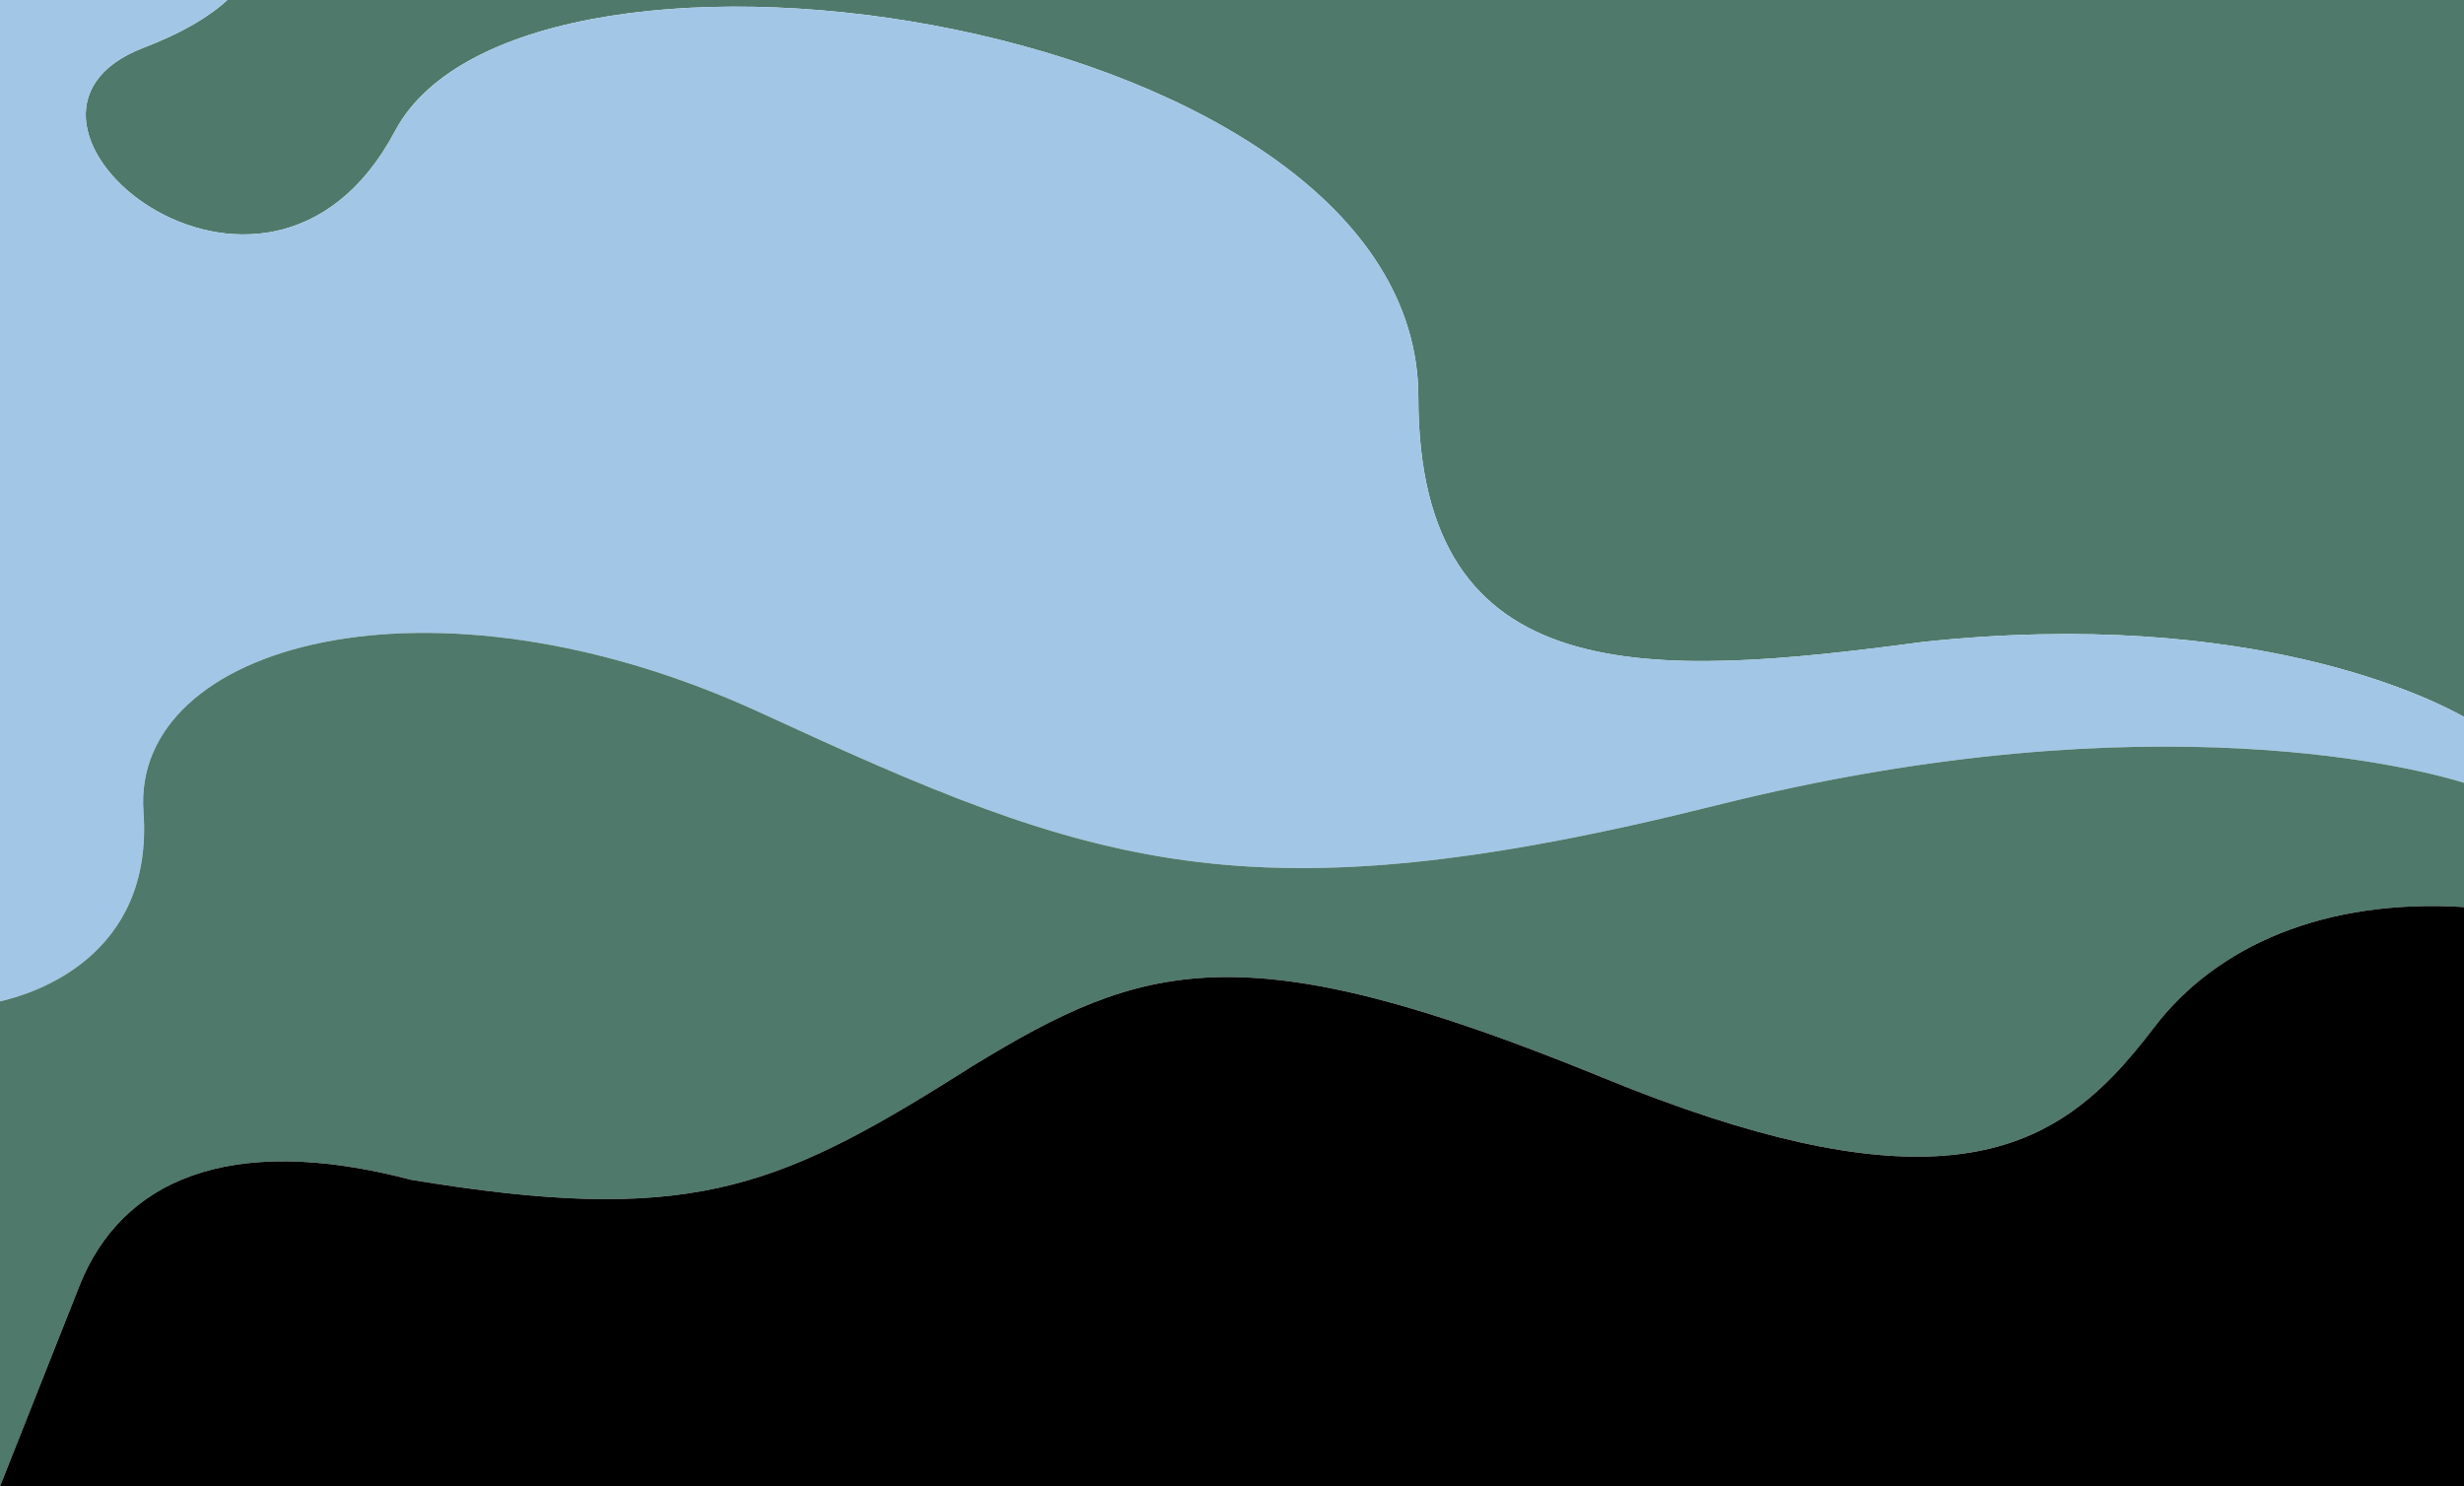
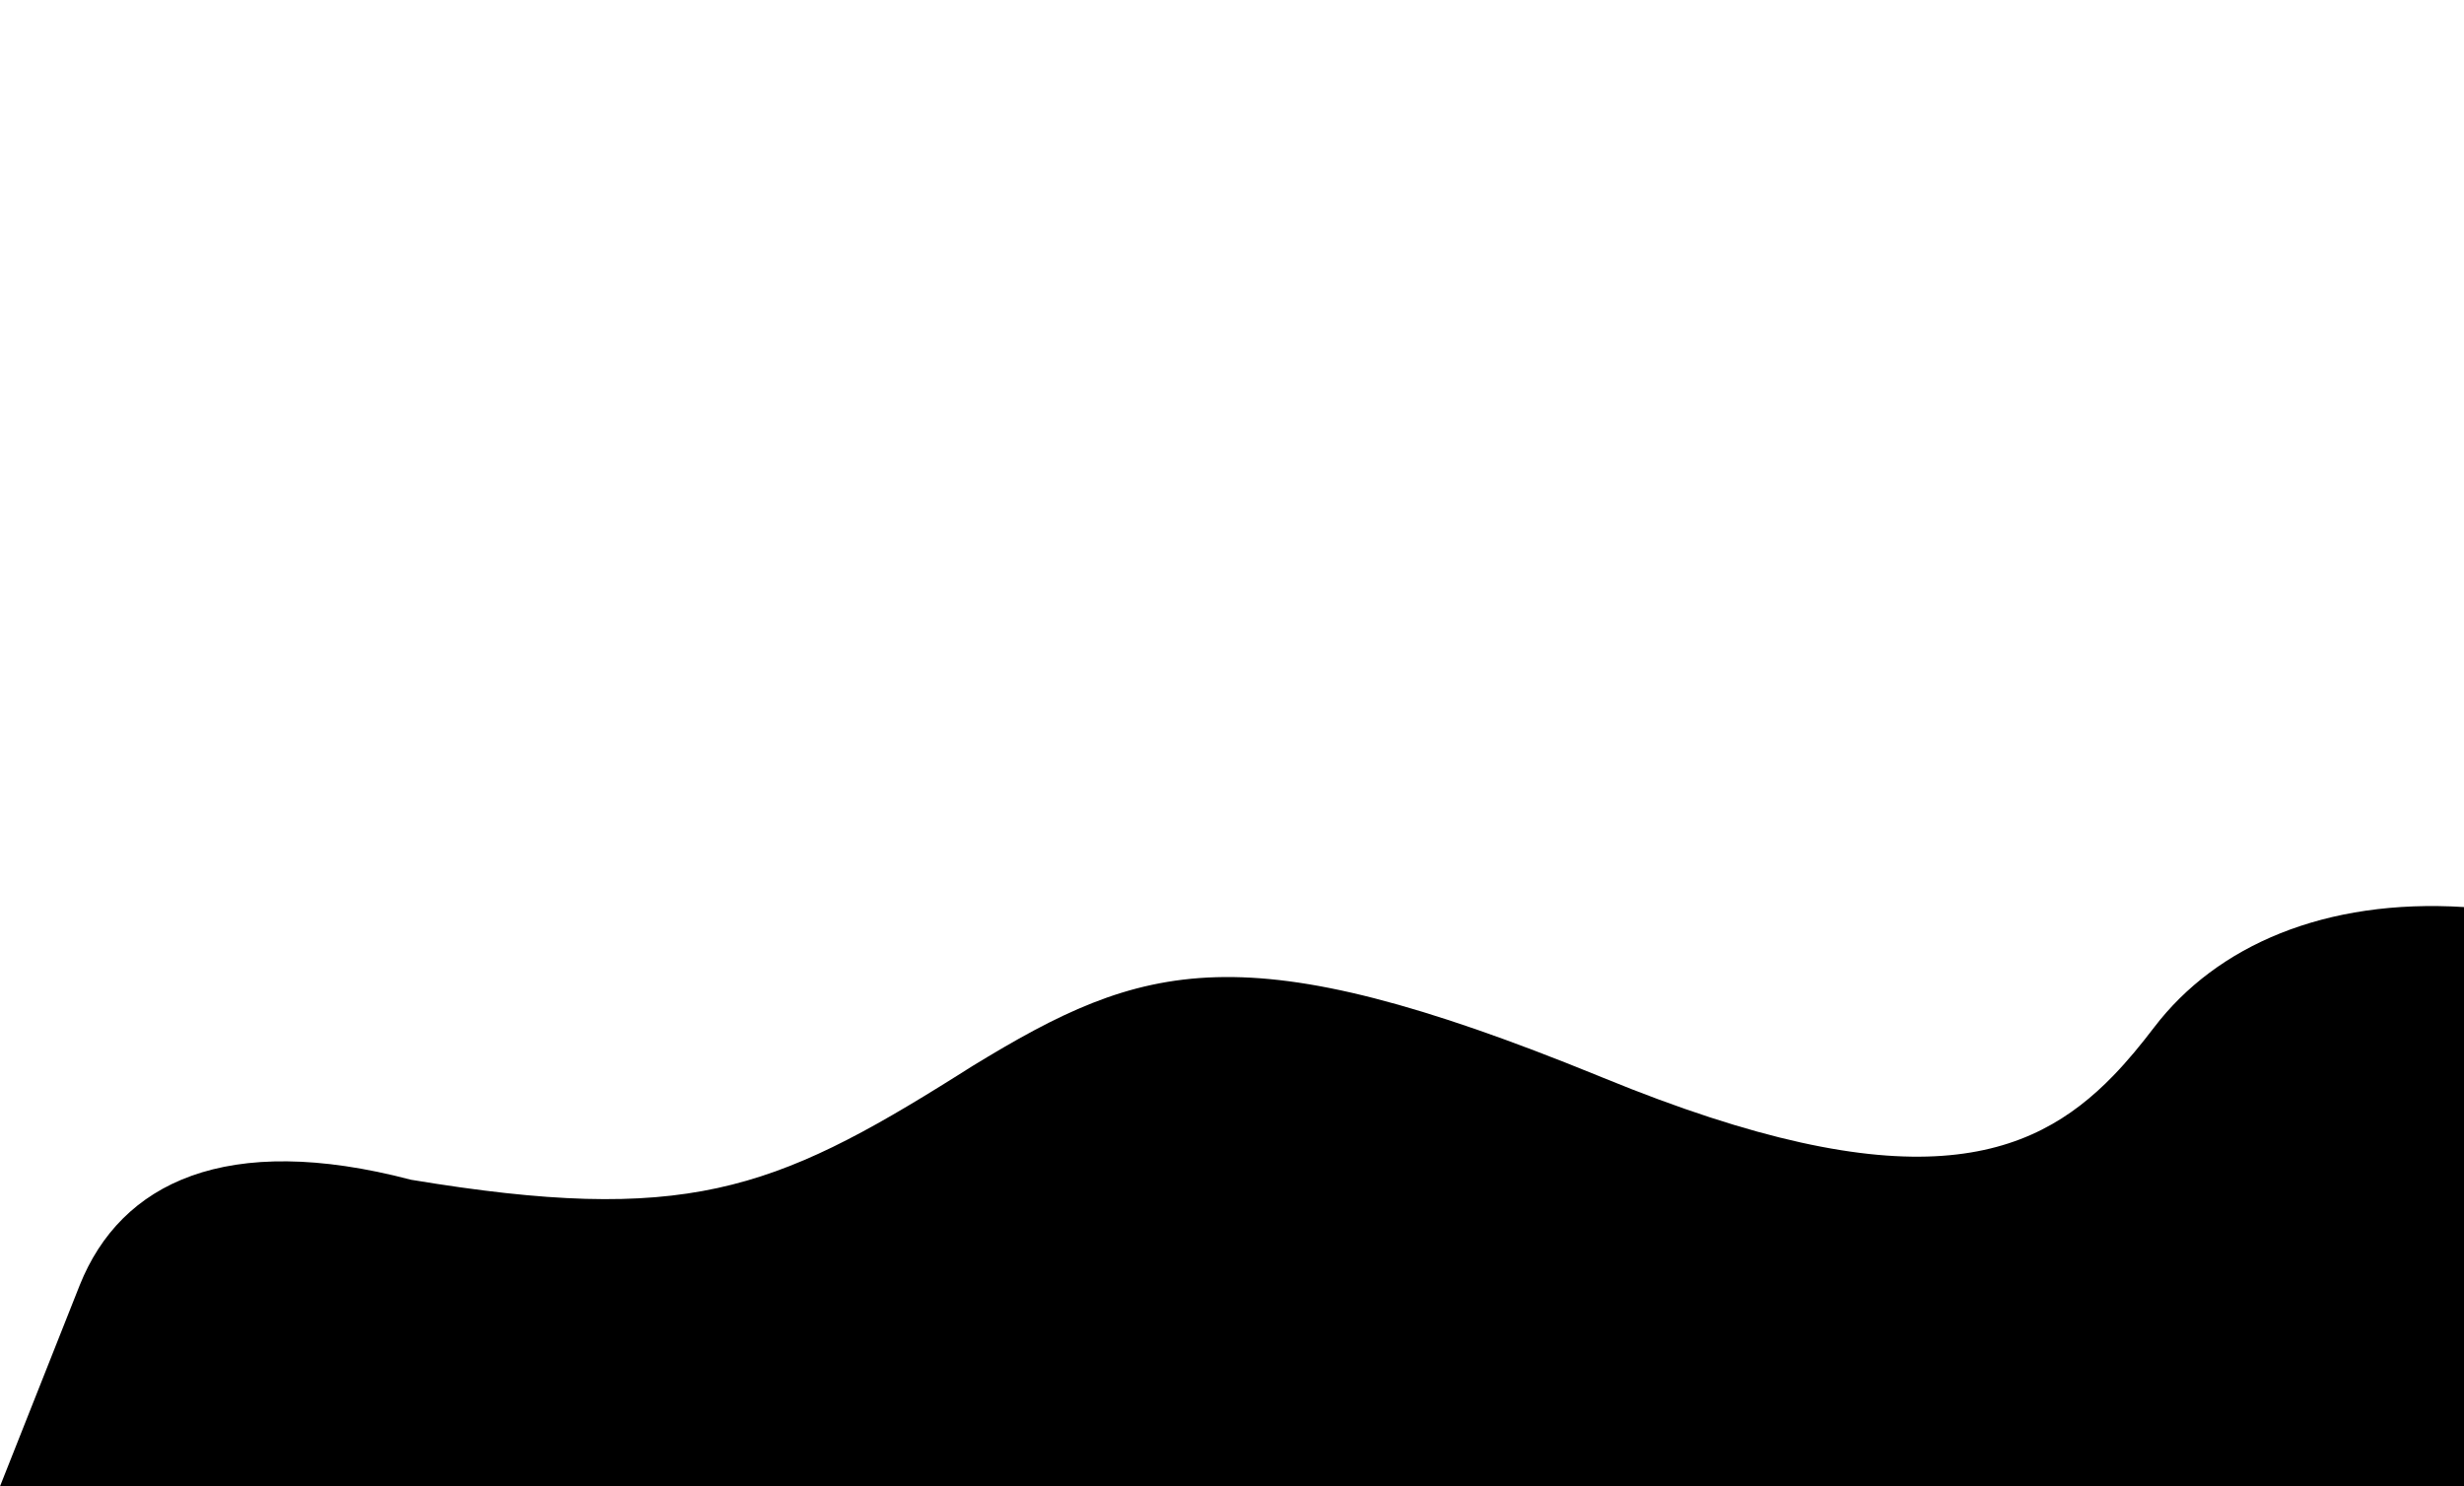
<svg xmlns="http://www.w3.org/2000/svg" id="Layer_1" x="0px" y="0px" viewBox="0 0 1800 1086.001" style="enable-background:new 0 0 1800 1086.001;" xml:space="preserve">
  <style type="text/css">	.st0{fill:#FFFFFF;}	.st1{fill:#4F796A;}	.st2{fill:#CF5E38;}	.st3{fill:#E8DED0;}	.st4{fill:#A2C6E6;}	.st5{fill:none;}</style>
  <g>
-     <path class="st1" d="M288.557,95.804c94.948-178.726,747.576-83.72,747.576,194.379c0,215.908,169.134,205.508,368.397,178.879  c241.375-25.958,374.625,42.916,395.47,54.772V0H166.085c-13.223,12.244-33.287,24.196-60.979,34.773  C-30.462,86.554,193.609,274.53,288.557,95.804z" />
-     <path class="st4" d="M1404.53,469.062c-199.263,26.629-368.397,37.029-368.397-178.879c0-278.099-652.628-373.105-747.576-194.379  c-94.948,178.726-319.019-9.25-183.451-61.031C132.798,24.196,152.862,12.243,166.085,0H0v731.648  c22.911-5.085,112.537-31.836,104.824-138.626c-8.84-122.389,209.249-183.587,450.918-72.18  c241.669,111.407,353.662,153.773,698.484,67.473c320.994-80.337,519.826-24.471,545.774-16.366v-48.116  C1779.155,511.977,1645.905,443.104,1404.53,469.062z" />
-     <path class="st1" d="M0,786.001v300l0,0l58.25-147c30-75,107.185-112.397,242-77c199.577,33.101,264.579,8.376,398.905-76  c3.65-2.292,7.339-4.619,11.095-7c125.373-76.617,197.223-99.042,457.245,7c1.3,0.53,2.597,1.059,3.907,1.595  c223.697,91.669,312.072,60.638,372.36-1.595c10.651-10.995,20.427-22.962,29.917-35.401  c45.653-59.841,124.955-94.159,226.321-87.85v-90.801c-25.949-8.105-224.781-63.971-545.774,16.366  c-344.822,86.3-456.815,43.934-698.484-67.473c-241.669-111.407-459.758-50.209-450.918,72.18  C112.537,699.812,22.911,726.563,0,731.648V786.001z" />
    <path d="M1573.679,750.6c-9.489,12.438-19.265,24.406-29.917,35.401c-60.288,62.233-148.664,93.265-372.36,1.595  c-1.31-0.537-2.607-1.065-3.907-1.595c-260.022-106.042-331.872-83.617-457.245-7c-3.756,2.381-7.446,4.708-11.095,7  c-134.326,84.376-199.327,109.101-398.905,76c-134.815-35.397-212,2-242,77l-58.25,147h1800v-300V662.75  C1698.635,656.441,1619.332,690.759,1573.679,750.6z" />
  </g>
</svg>